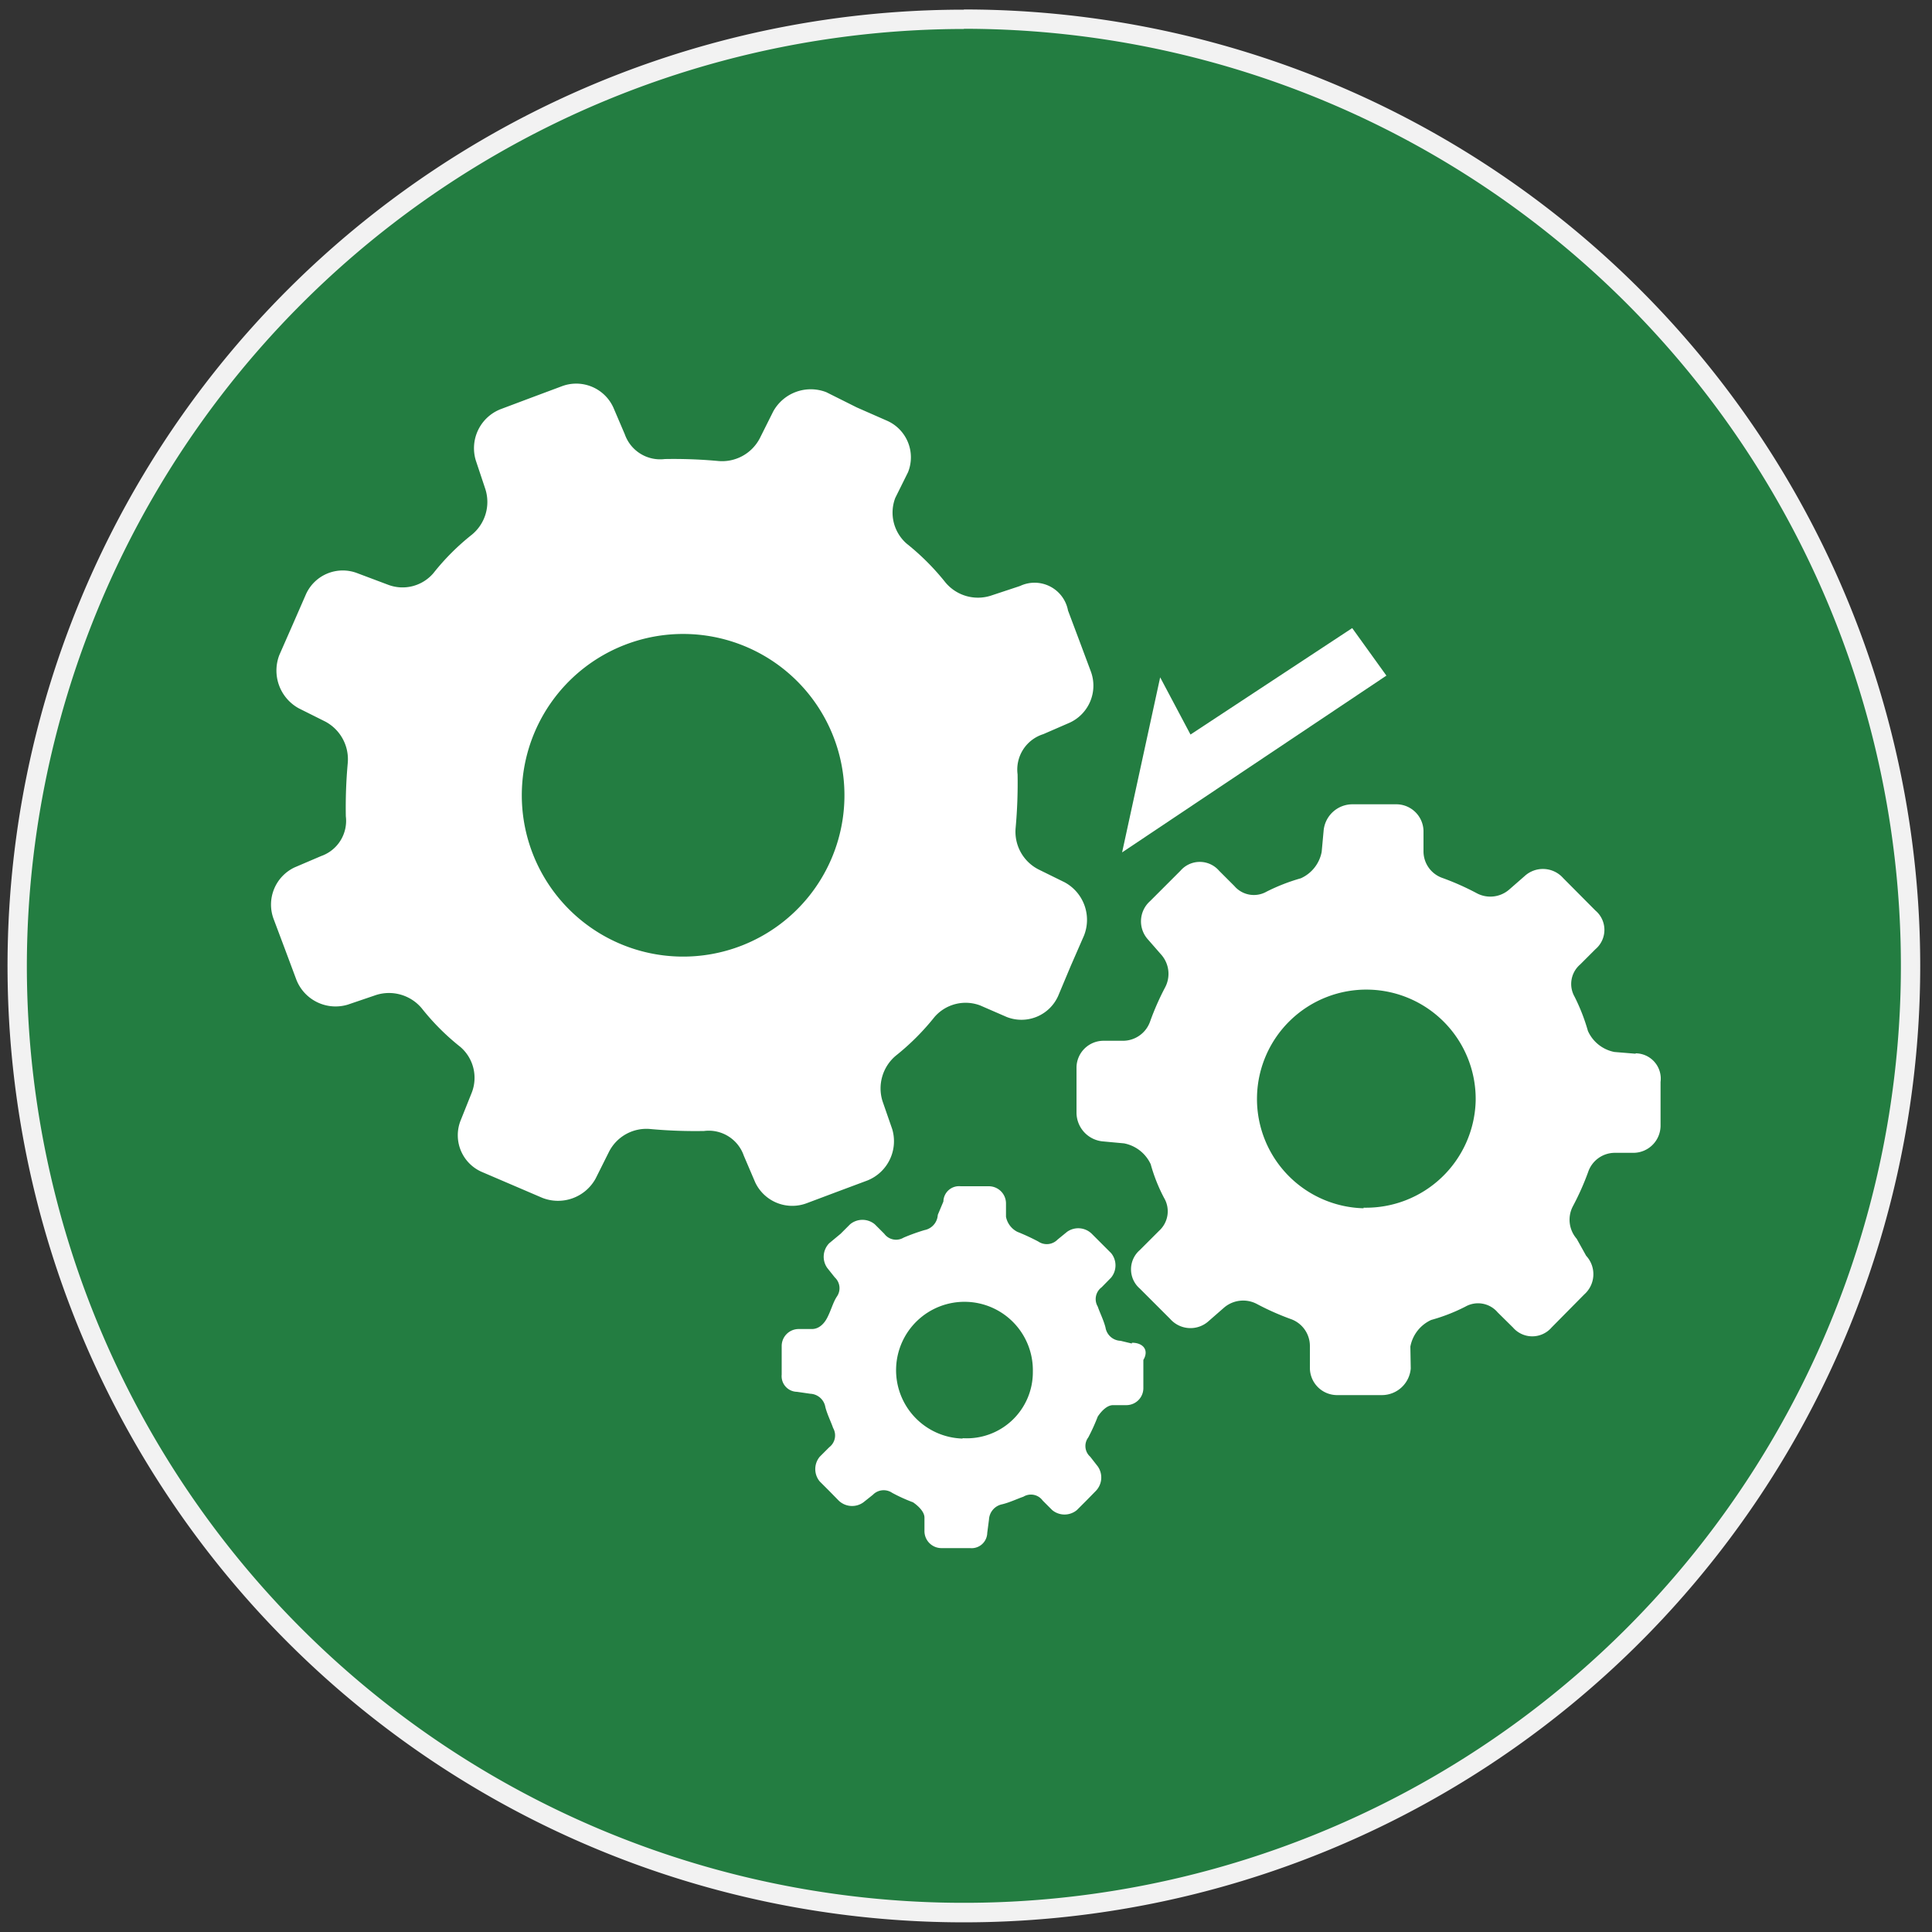
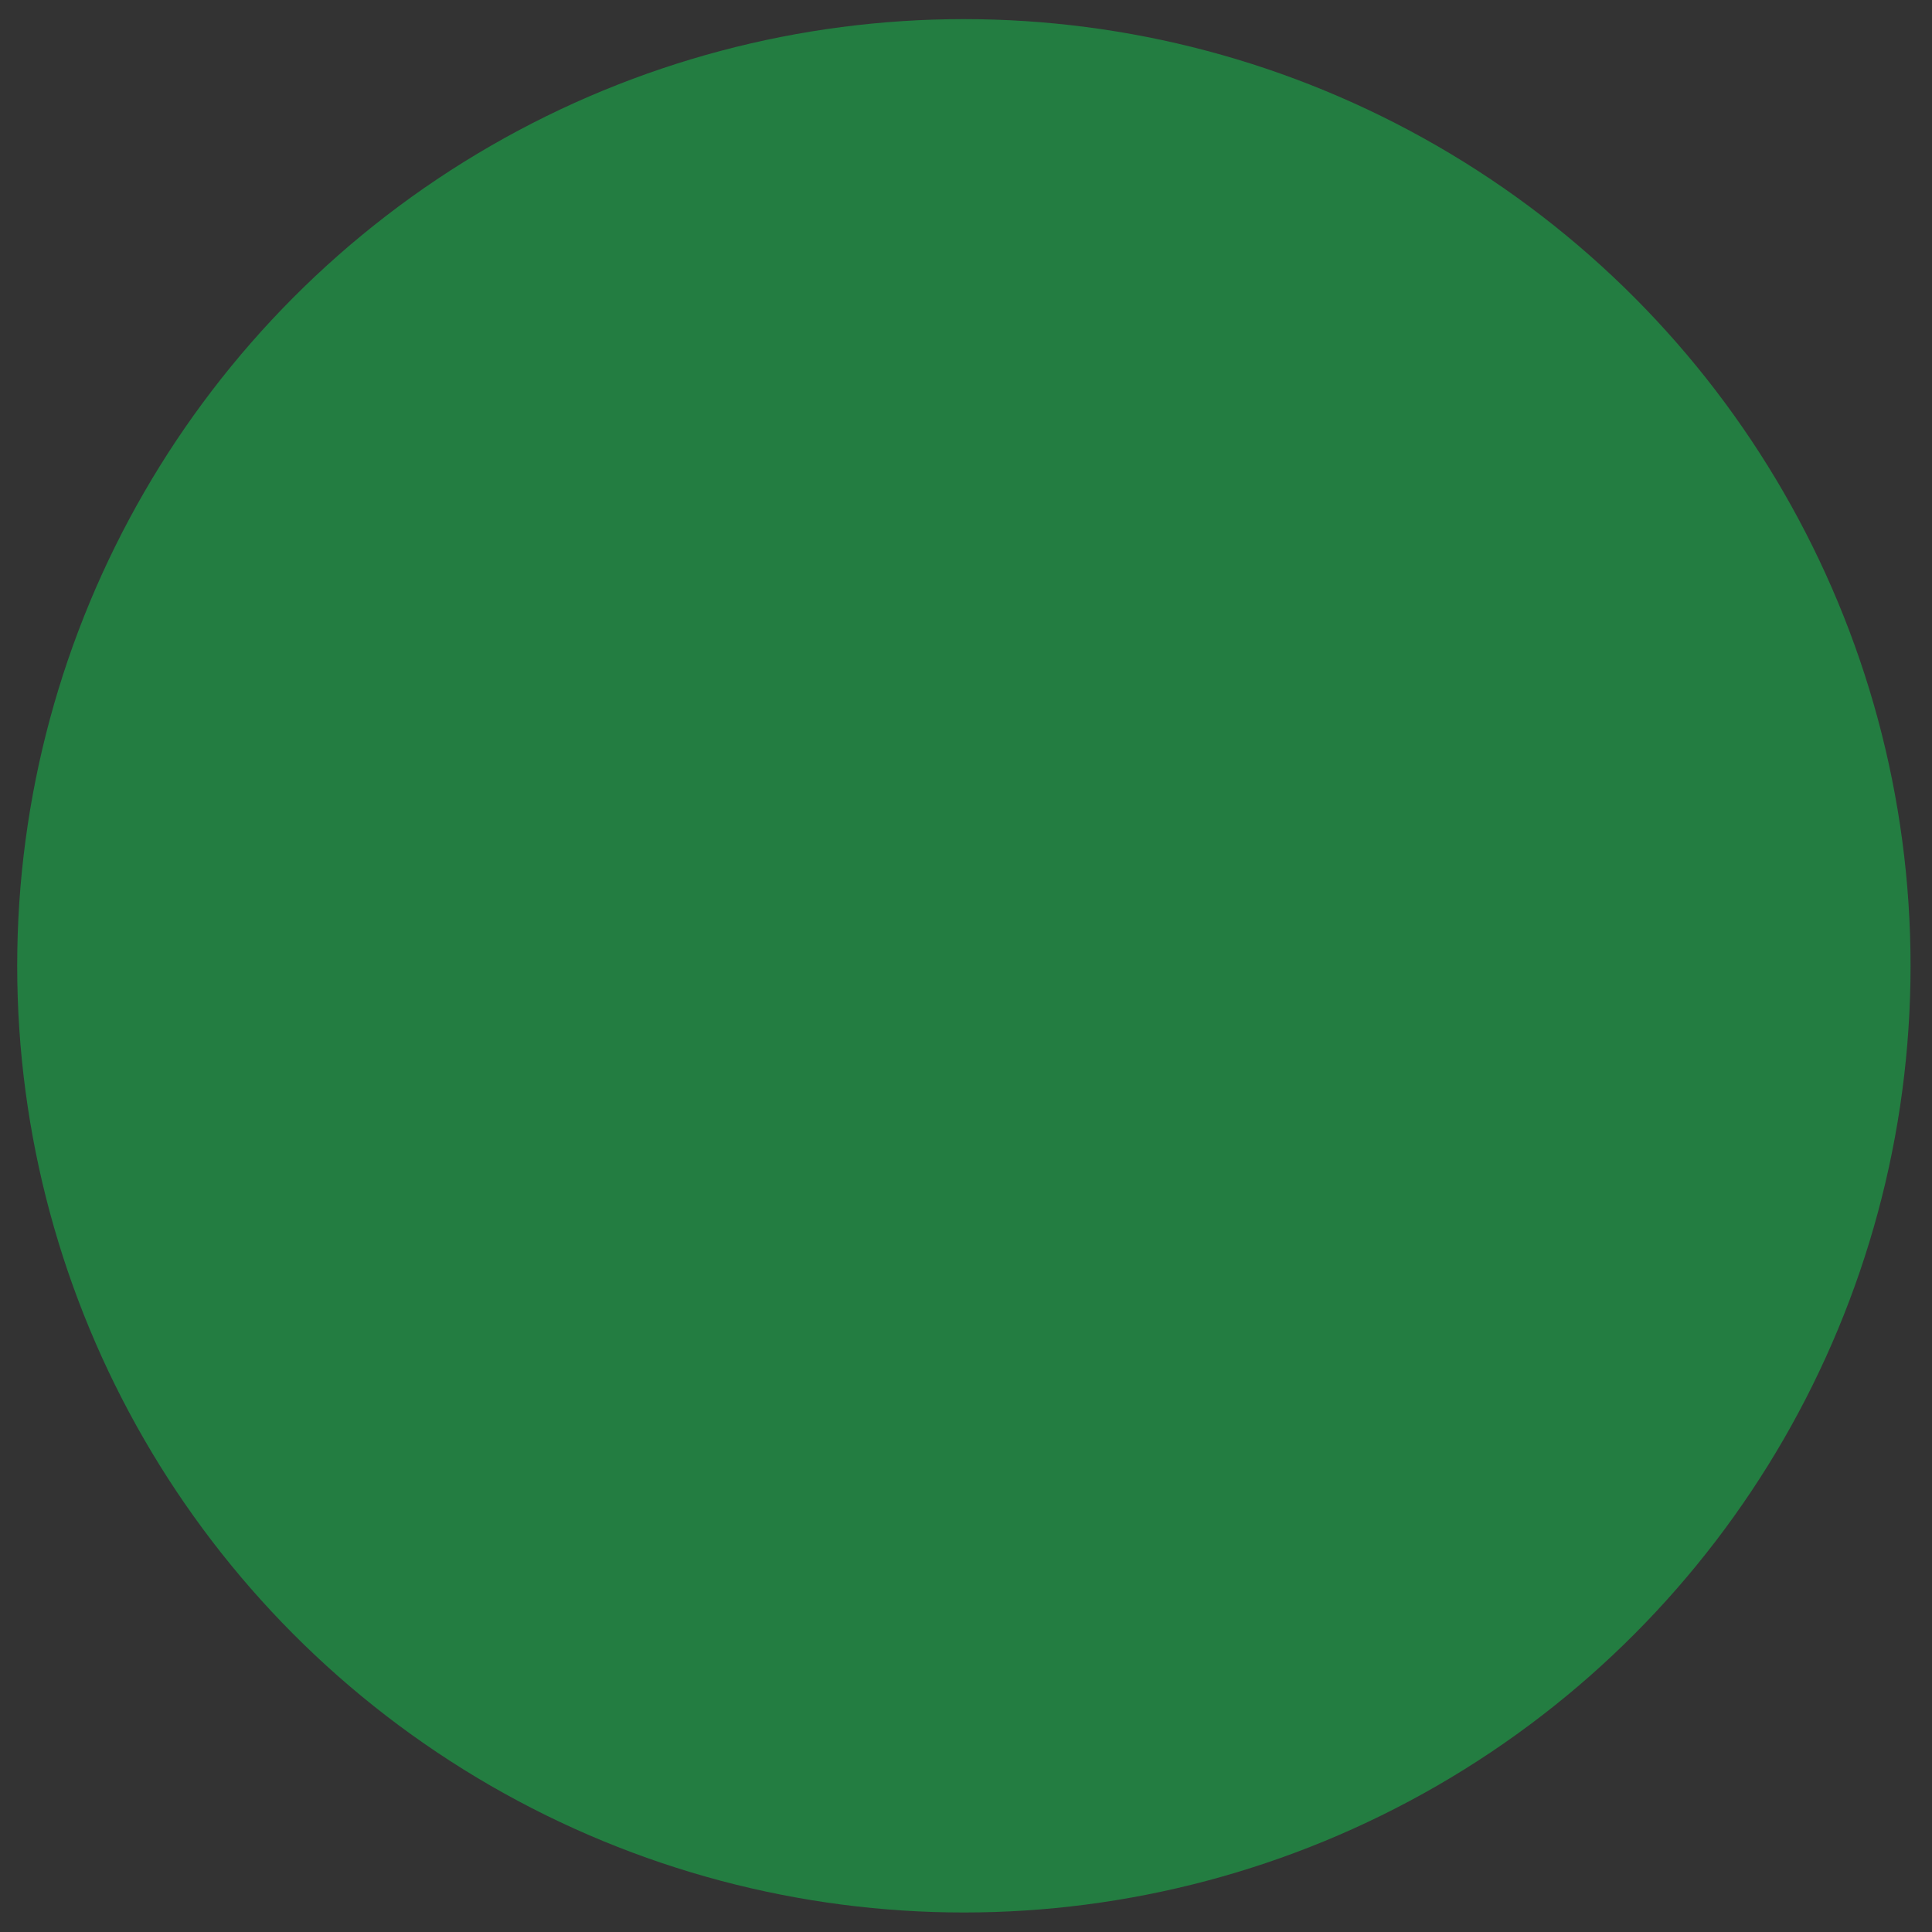
<svg xmlns="http://www.w3.org/2000/svg" id="图层_1" data-name="图层 1" viewBox="0 0 100 100">
  <rect x="0" y="0" width="100" height="100" fill="#333333" stroke="none" />
  <defs>
    <style>.cls-1{fill:#237d41;}.cls-2{fill:#f2f2f2;}.cls-3{fill:#fff;}</style>
  </defs>
  <circle class="cls-1" cx="49.89" cy="49.99" r="49" />
-   <path class="cls-2" d="M49.89,1.49A48.5,48.5,0,1,1,1.39,50a48.56,48.56,0,0,1,48.5-48.5m0-1A49.5,49.5,0,1,0,99.39,50,49.5,49.5,0,0,0,49.89.49Z" />
-   <polygon class="cls-3" points="71.76 34.97 58.08 44.12 60.05 35.06 61.62 38.02 69.99 32.51 71.76 34.97" />
-   <path class="cls-3" d="M52.77,30.34l-1.48.49a2.19,2.19,0,0,1-2.36-.69,12.58,12.58,0,0,0-2-2,2.13,2.13,0,0,1-.59-2.37L47,24.44a2.07,2.07,0,0,0-1.08-2.66l-1.57-.69-1.58-.79a2.22,2.22,0,0,0-2.75,1l-.69,1.38a2.2,2.2,0,0,1-2.17,1.18,25.28,25.28,0,0,0-2.75-.1,1.94,1.94,0,0,1-2.07-1.28l-.59-1.38A2.11,2.11,0,0,0,29.06,20l-1.58.59-1.57.59a2.17,2.17,0,0,0-1.28,2.66l.49,1.47a2.19,2.19,0,0,1-.69,2.36,12.23,12.23,0,0,0-2,2,2.1,2.1,0,0,1-2.36.59l-1.57-.59a2.09,2.09,0,0,0-2.66,1.08l-.69,1.58-.69,1.57a2.23,2.23,0,0,0,1,2.76l1.38.69A2.21,2.21,0,0,1,18,39.49a25.46,25.46,0,0,0-.1,2.76,1.93,1.93,0,0,1-1.28,2.06l-1.38.59a2.13,2.13,0,0,0-1.08,2.66l.59,1.57.59,1.58A2.18,2.18,0,0,0,18,52l1.47-.5a2.21,2.21,0,0,1,2.36.69,12.23,12.23,0,0,0,2,2,2.11,2.11,0,0,1,.59,2.36L23.84,58a2.07,2.07,0,0,0,1.08,2.65L28.07,62a2.22,2.22,0,0,0,2.76-1l.69-1.38a2.17,2.17,0,0,1,2.16-1.18,25.46,25.46,0,0,0,2.76.1,1.92,1.92,0,0,1,2.06,1.28l.59,1.38a2.12,2.12,0,0,0,2.66,1.08l1.57-.59,1.58-.59a2.19,2.19,0,0,0,1.28-2.66L45.68,57a2.21,2.21,0,0,1,.69-2.36,12.6,12.6,0,0,0,2-2,2.13,2.13,0,0,1,2.36-.6l1.38.6a2.08,2.08,0,0,0,2.66-1.09L55.42,50l.69-1.58a2.21,2.21,0,0,0-1-2.75L53.75,45a2.19,2.19,0,0,1-1.18-2.16,25.46,25.46,0,0,0,.1-2.76A1.92,1.92,0,0,1,54,38l1.38-.6a2.11,2.11,0,0,0,1.08-2.65l-.59-1.58-.59-1.57a1.76,1.76,0,0,0-2.46-1.28ZM38.4,48.94a8.35,8.35,0,1,1,4.73-10.83A8.35,8.35,0,0,1,38.4,48.94Zm46.25,5.6-1.09-.09a1.9,1.9,0,0,1-1.37-1.09,10,10,0,0,0-.69-1.77,1.33,1.33,0,0,1,.29-1.67l.79-.79a1.31,1.31,0,0,0,0-2l-1.67-1.68a1.4,1.4,0,0,0-2-.1l-.79.69a1.49,1.49,0,0,1-1.67.2,13.73,13.73,0,0,0-1.77-.79,1.46,1.46,0,0,1-1-1.37V43a1.41,1.41,0,0,0-1.38-1.37H70A1.5,1.5,0,0,0,68.51,43l-.1,1.09a1.88,1.88,0,0,1-1.08,1.37,10,10,0,0,0-1.77.69,1.33,1.33,0,0,1-1.67-.29l-.79-.79a1.32,1.32,0,0,0-2,0l-.79.79-.78.78a1.4,1.4,0,0,0-.1,2l.69.79a1.5,1.5,0,0,1,.19,1.67,13.64,13.64,0,0,0-.78,1.77,1.49,1.49,0,0,1-1.38,1H57.1a1.4,1.4,0,0,0-1.38,1.37v2.36a1.5,1.5,0,0,0,1.38,1.48l1.08.1a1.92,1.92,0,0,1,1.38,1.08A8.69,8.69,0,0,0,60.25,62,1.36,1.36,0,0,1,60,63.7l-1,1a1.32,1.32,0,0,0,0,2l.78.78.79.79a1.4,1.4,0,0,0,2,.1l.79-.69a1.52,1.52,0,0,1,1.67-.2,13.73,13.73,0,0,0,1.77.79,1.48,1.48,0,0,1,1,1.38v1.18a1.41,1.41,0,0,0,1.38,1.38h2.36a1.5,1.5,0,0,0,1.48-1.38L73,69.7a1.9,1.9,0,0,1,1.08-1.38,9.31,9.31,0,0,0,1.77-.69,1.33,1.33,0,0,1,1.67.3l.79.78a1.32,1.32,0,0,0,2,0L82,67a1.4,1.4,0,0,0,.1-2l-.49-.88a1.5,1.5,0,0,1-.2-1.68,13.73,13.73,0,0,0,.79-1.77,1.46,1.46,0,0,1,1.37-1h1a1.41,1.41,0,0,0,1.38-1.38V56a1.31,1.31,0,0,0-1.28-1.48Zm-14.07,8A5.66,5.66,0,1,1,76.38,57a5.68,5.68,0,0,1-5.8,5.51Zm-12,7L58,69.4a.82.82,0,0,1-.78-.69c-.1-.39-.3-.78-.4-1.08a.76.76,0,0,1,.2-1l.49-.5a1,1,0,0,0,0-1.27l-1-1a1,1,0,0,0-1.28-.1l-.49.4a.78.78,0,0,1-1,.1,11.21,11.21,0,0,0-1.08-.5,1.11,1.11,0,0,1-.59-.78v-.69a.89.89,0,0,0-.89-.89H49.72a.81.81,0,0,0-.89.79l-.29.69a.85.85,0,0,1-.69.79,10.11,10.11,0,0,0-1.08.39.76.76,0,0,1-1-.2l-.49-.49a1,1,0,0,0-1.28,0l-.49.49-.59.49a1,1,0,0,0-.1,1.28l.39.49a.76.76,0,0,1,.1,1c-.19.29-.29.69-.49,1.08s-.49.59-.79.59h-.69a.88.88,0,0,0-.88.89v1.47a.81.81,0,0,0,.79.89l.69.1a.83.83,0,0,1,.78.69c.1.39.3.78.4,1.08a.77.77,0,0,1-.2,1l-.49.49a1,1,0,0,0,0,1.28l.49.49.49.5a1,1,0,0,0,1.28.09l.49-.39a.78.78,0,0,1,1-.1,8.57,8.57,0,0,0,1.08.49c.29.2.59.5.59.79v.69a.88.88,0,0,0,.88.89h1.48a.81.81,0,0,0,.89-.79l.09-.69a.85.85,0,0,1,.69-.79c.4-.1.79-.29,1.09-.39a.75.75,0,0,1,1,.2l.49.49a1,1,0,0,0,1.28,0l.49-.49.49-.5a1,1,0,0,0,.1-1.27l-.39-.5a.74.74,0,0,1-.1-1,10.11,10.11,0,0,0,.49-1.08c.2-.3.49-.59.79-.59h.69a.88.88,0,0,0,.88-.89V70.39c.3-.5,0-.89-.59-.89Zm-8.75,4.92A3.54,3.54,0,1,1,53.46,71a3.42,3.42,0,0,1-3.64,3.44Z" />
</svg>